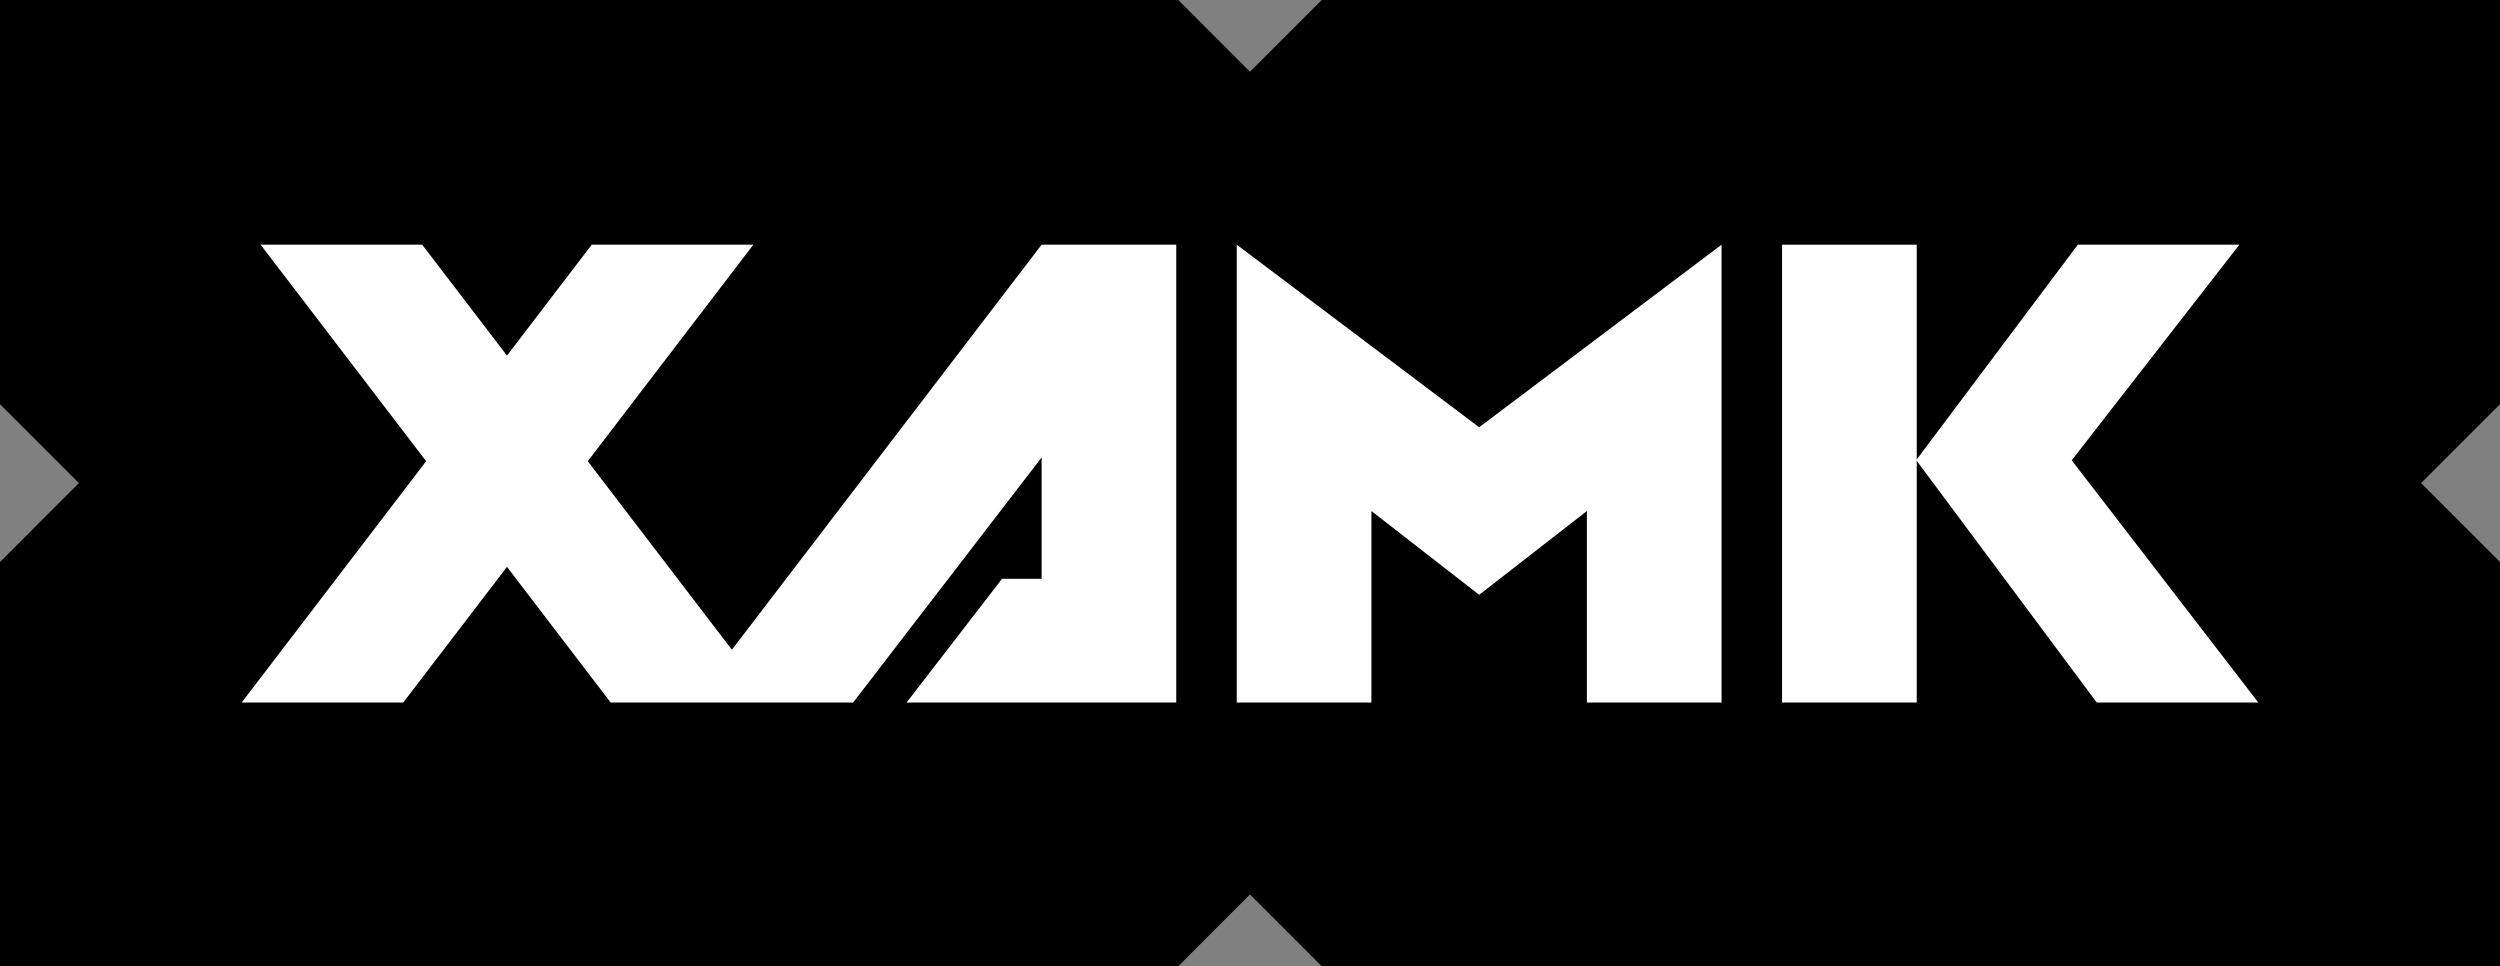
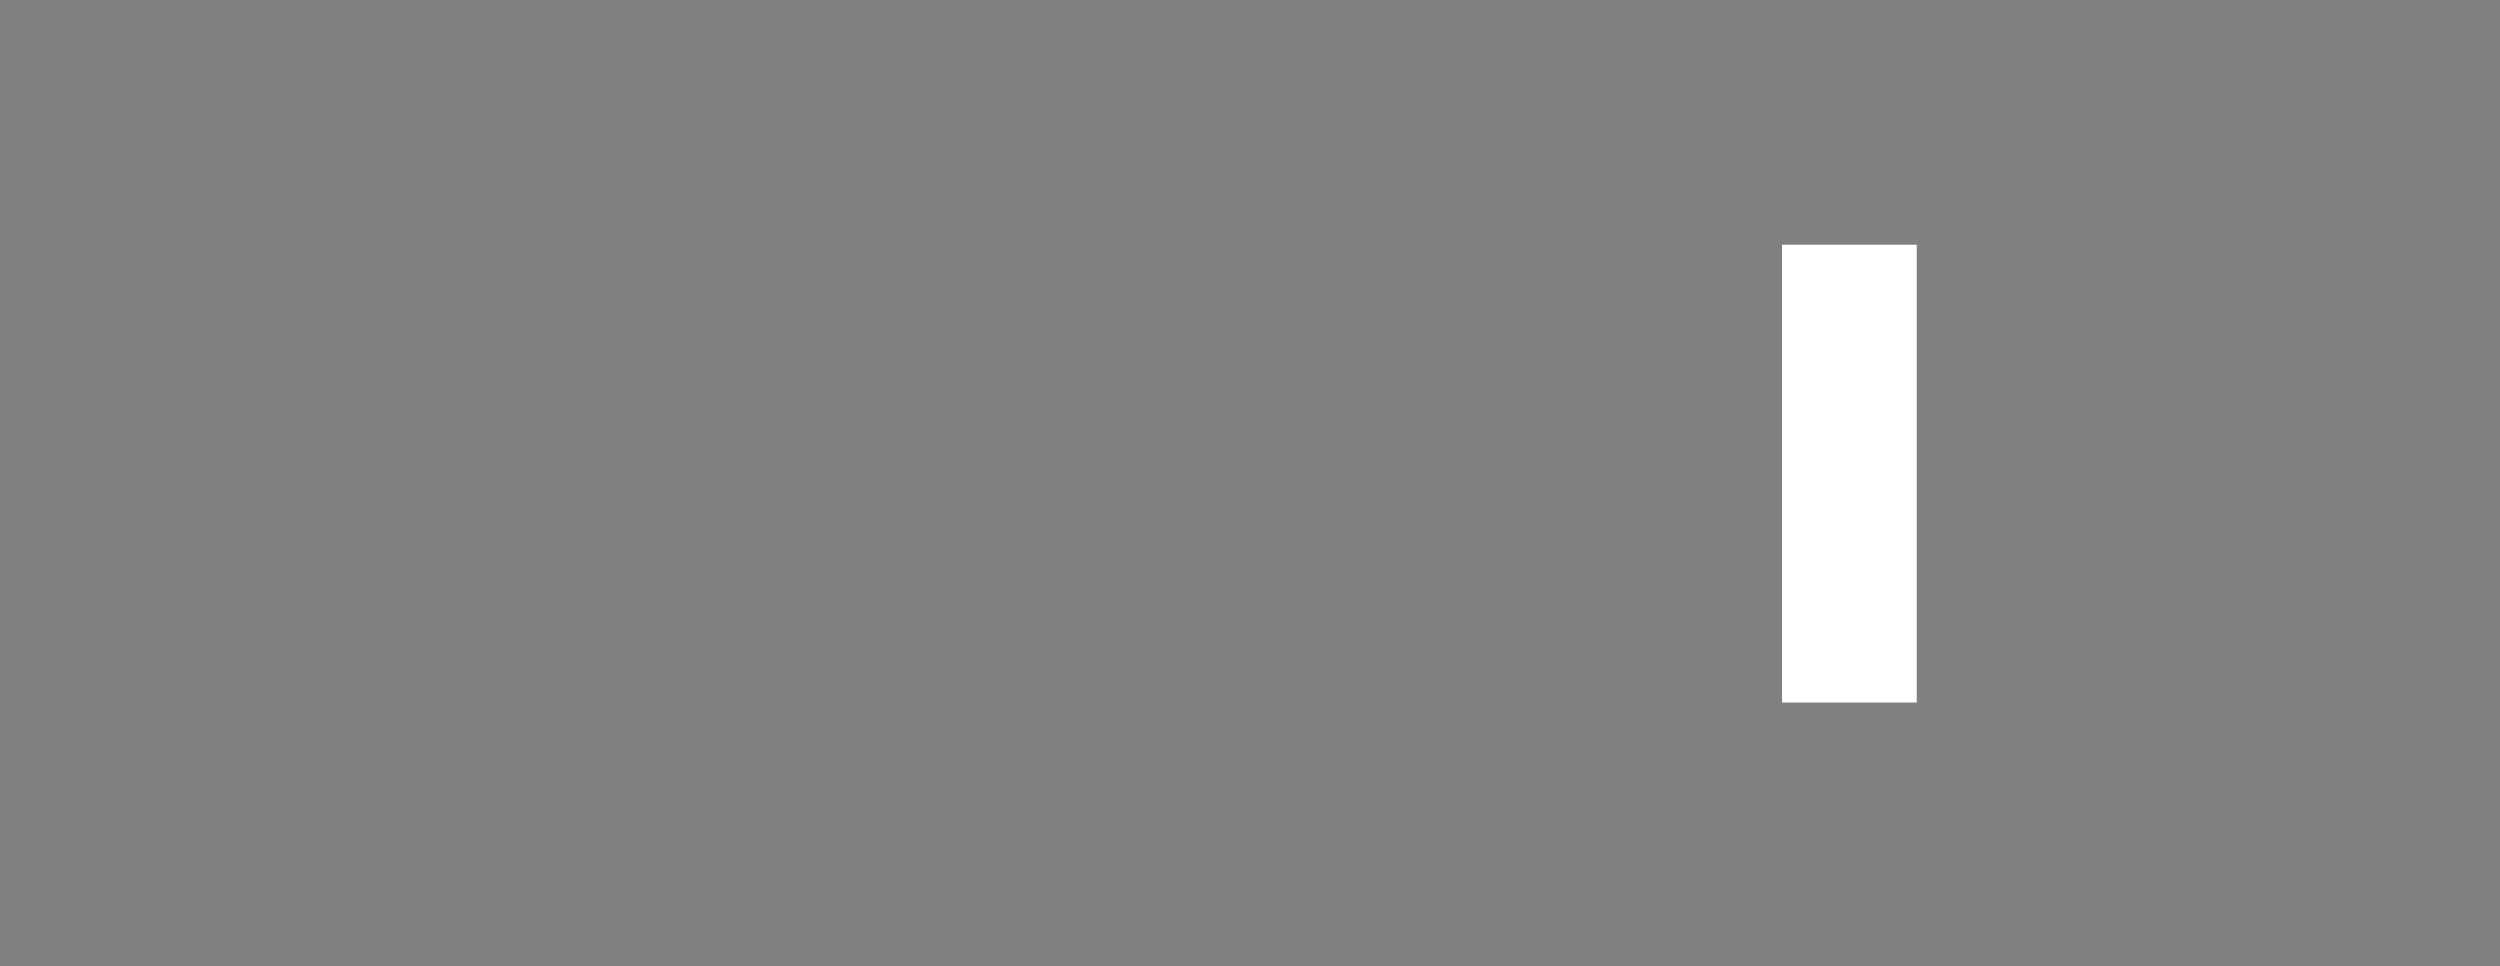
<svg xmlns="http://www.w3.org/2000/svg" id="Layer_1" viewBox="0 0 566.93 219.11">
  <rect x="0" y="0" width="566.93" height="219.11" fill="#808080" stroke="none" />
  <defs>
    <style>
      .cls-1 {
        fill: #fff;
      }
    </style>
  </defs>
-   <polygon points="299.73 0 283.46 16.27 267.2 0 0 0 0 91.66 17.89 109.55 0 127.45 0 219.11 267.2 219.11 283.46 202.84 299.73 219.11 566.93 219.11 566.93 127.45 549.04 109.55 566.93 91.66 566.93 0 299.73 0" />
-   <polygon class="cls-1" points="469.81 104.38 507.83 55.49 471.19 55.49 434.54 104.35 475.49 159.32 512.13 159.32 469.81 104.38" />
-   <polygon class="cls-1" points="280.46 55.49 280.46 92.14 280.46 159.32 311 159.32 311 115.89 335.43 134.89 359.86 115.89 359.86 159.32 390.4 159.32 390.4 92.14 390.4 55.49 335.43 96.89 280.46 55.49" />
  <rect class="cls-1" x="404.12" y="55.49" width="30.54" height="103.82" />
-   <polygon class="cls-1" points="266.74 159.32 266.74 159.32 266.74 55.49 236.21 55.49 165.97 147.34 133.29 104.59 170.84 55.49 134.19 55.49 114.97 80.64 95.74 55.49 59.1 55.49 96.64 104.59 54.8 159.32 91.44 159.32 114.97 128.55 138.49 159.32 156.81 159.32 175.13 159.32 193.46 159.32 236.21 103.74 236.21 131.26 227.23 131.26 205.58 159.32 258.42 159.32 266.74 159.32" />
</svg>